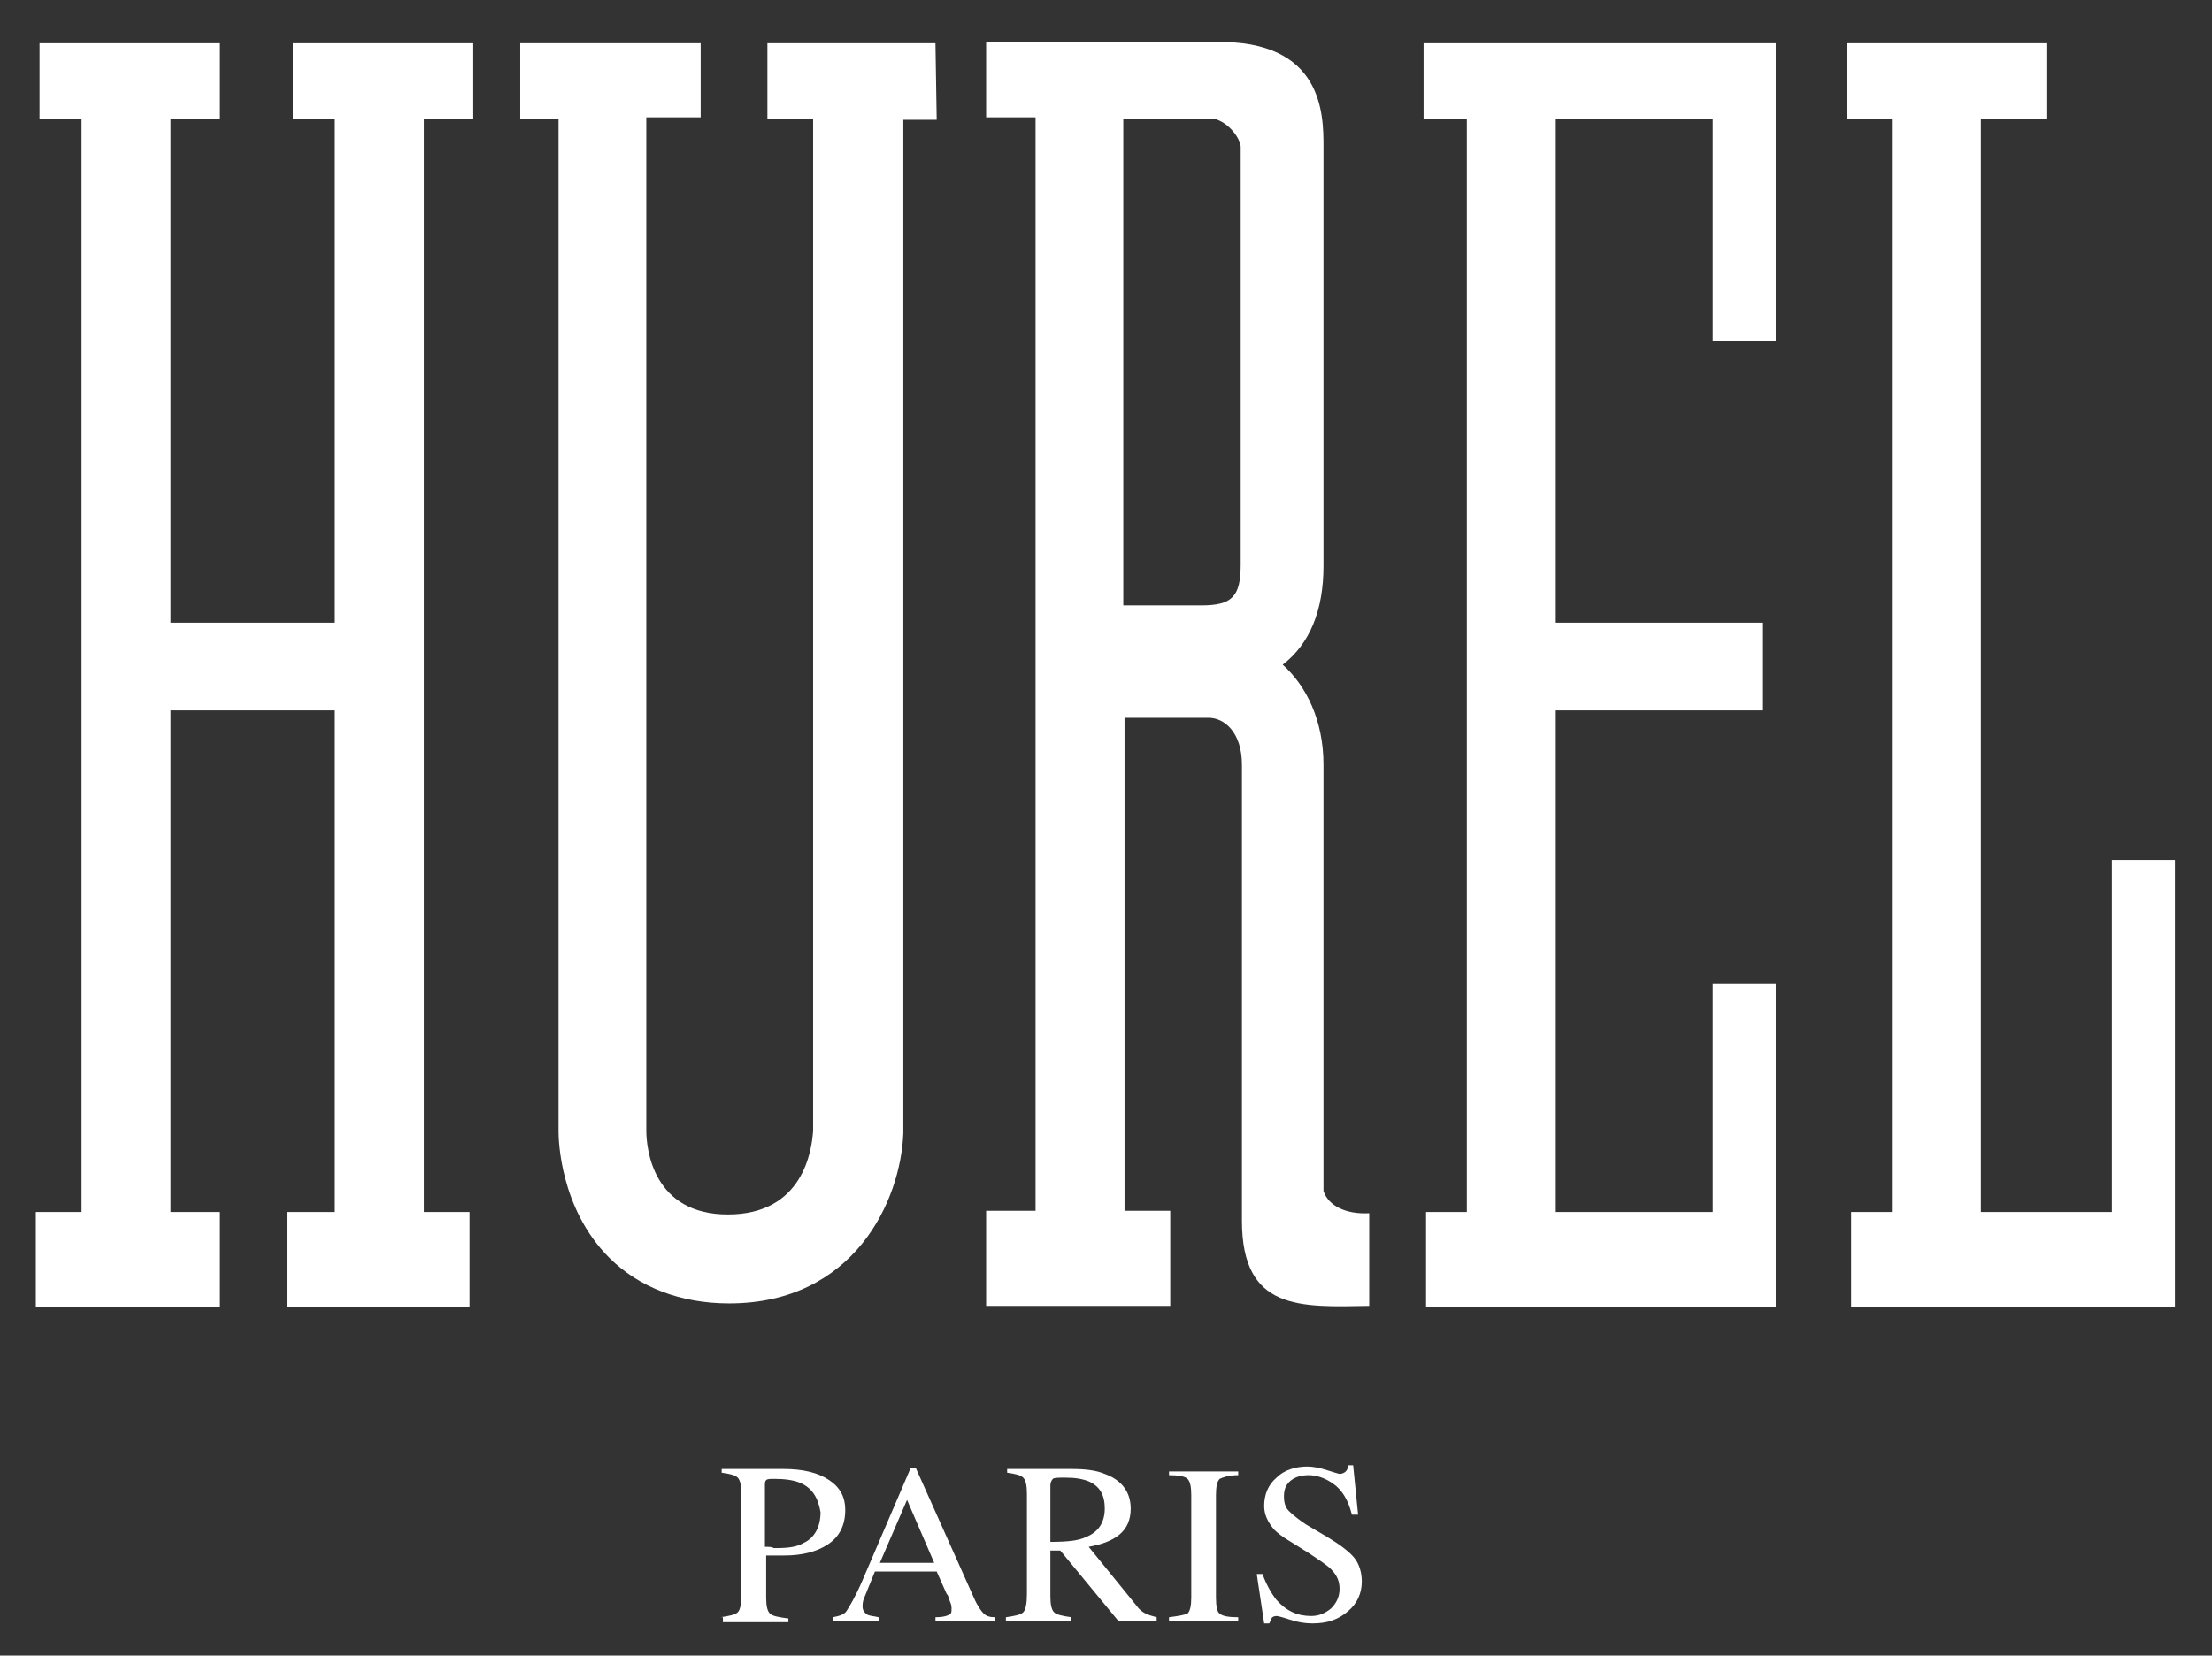
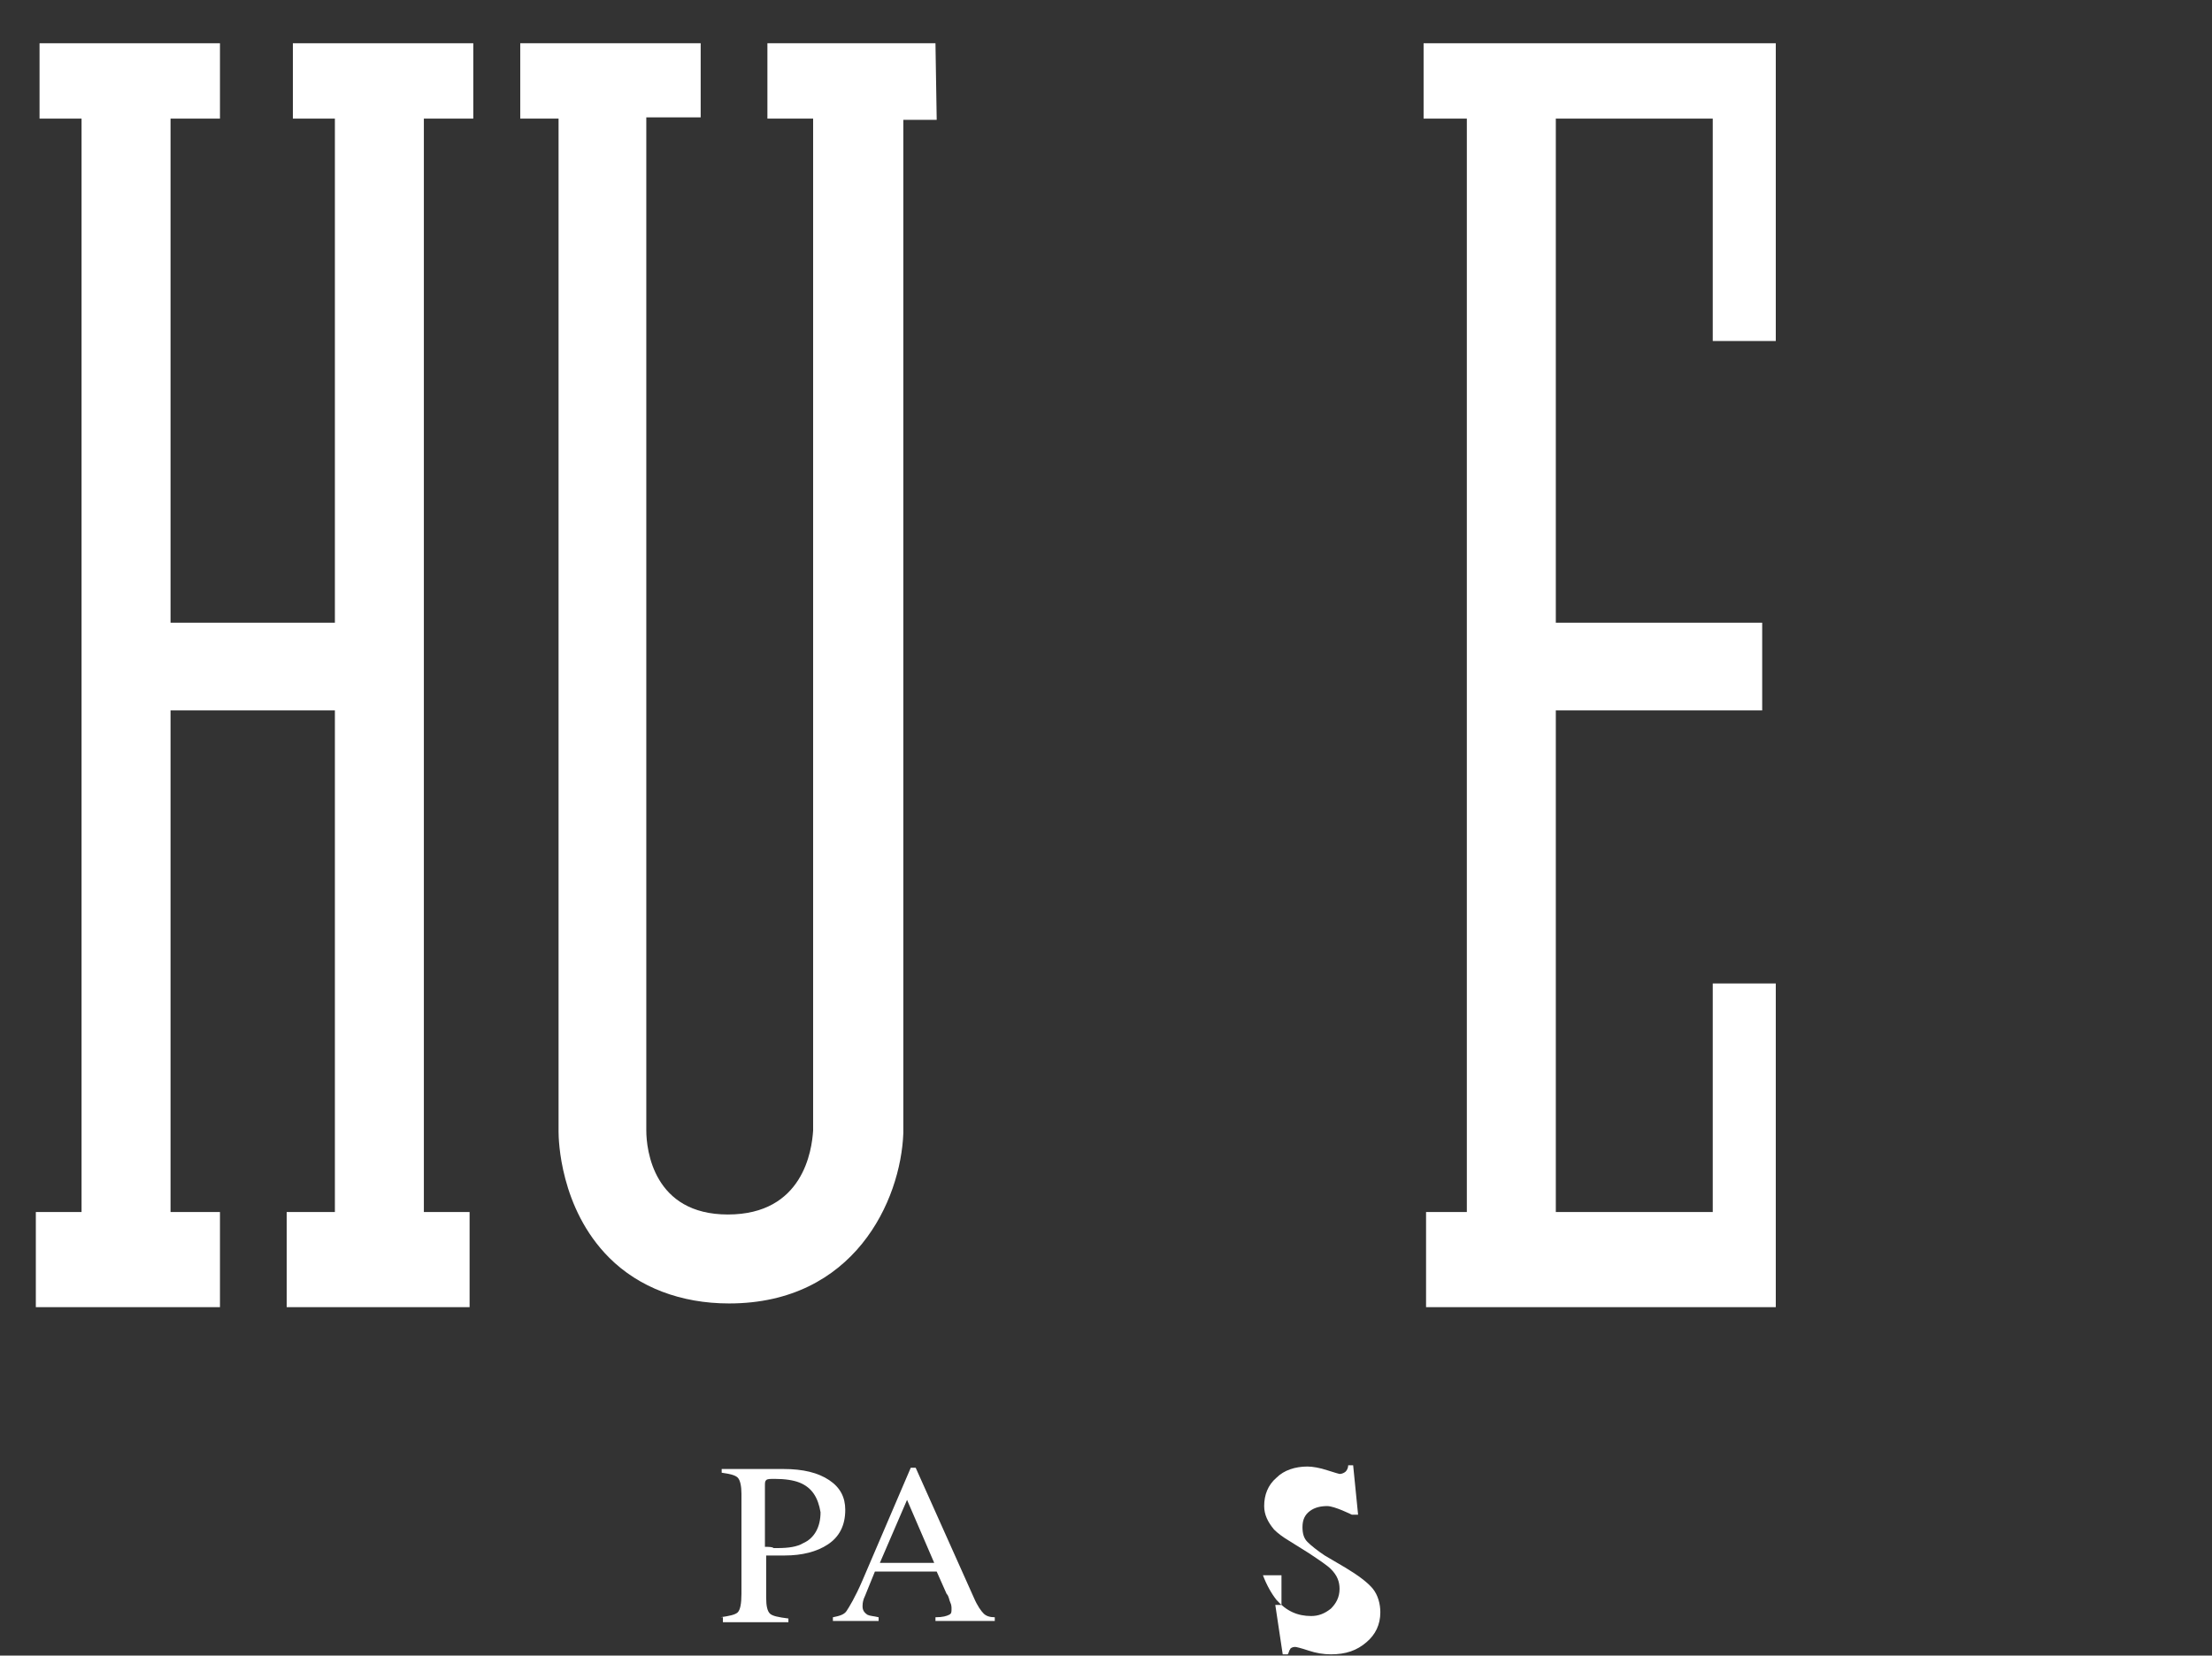
<svg xmlns="http://www.w3.org/2000/svg" version="1.1" id="Calque_1" x="0px" y="0px" viewBox="0 0 179 134" style="enable-background:new 0 0 179 134;" xml:space="preserve">
  <rect x="0" y="0" width="179" height="134" fill="#333333" stroke="none" />
  <style type="text/css">
	.st0{fill:#FFFFFF;}
</style>
  <g>
    <g>
      <g>
        <path class="st0" d="M75.7,3.5H62.1v6.1h3.7v81.9c-0.1,1.6-0.8,6.8-6.9,6.8c-6,0-6.6-5.2-6.6-6.8c0,0,0-66.7,0-82h4.4v-6H42.1     v6.1h3.1v82c0,0.6,0.1,6.2,4.1,10.2c2.4,2.4,5.8,3.7,9.7,3.7c10.1,0,13.9-8.3,14.1-13.8l0,0v-82h2.7L75.7,3.5" />
        <polyline class="st0" points="38.3,9.6 38.3,3.5 23.7,3.5 23.7,9.6 27.1,9.6 27.1,50.4 13.8,50.4 13.8,9.6 17.8,9.6 17.8,3.5      3.2,3.5 3.2,9.6 6.6,9.6 6.6,98.1 2.9,98.1 2.9,105.8 17.8,105.8 17.8,98.1 13.8,98.1 13.8,57.5 27.1,57.5 27.1,98.1 23.2,98.1      23.2,105.8 38,105.8 38,98.1 34.3,98.1 34.3,9.6 38.3,9.6    " />
-         <path class="st0" d="M107.1,96.4V61.9c0-3.6-1.4-6.4-3.3-8.1c2.2-1.7,3.3-4.4,3.3-8V11.9c0-2.6,0-8.7-8.8-8.5H79.8v6.1h4V98h-4     v7.7h14.9V98H91V58.1h6.8c1.3,0,2.7,1.2,2.7,3.8v36.9c0,7.3,4.7,7,10.3,6.9v-7.5C108.9,98.3,107.5,97.6,107.1,96.4 M98.2,9.6     c1.3,0.3,2.2,1.7,2.2,2.3v33.8c0,2.6-0.7,3.3-3.2,3.3h-6.3V9.6H98.2z" />
        <polyline class="st0" points="143.7,27.6 143.7,6.6 143.7,6.6 143.7,3.5 115.2,3.5 115.2,9.6 118.7,9.6 118.7,98.1 115.4,98.1      115.4,105.8 143.7,105.8 143.7,79.6 138.6,79.6 138.6,98.1 125.9,98.1 125.9,57.5 142.6,57.5 142.6,50.4 125.9,50.4 125.9,9.6      138.6,9.6 138.6,27.6 143.7,27.6    " />
-         <polyline class="st0" points="176,69.6 170.9,69.6 170.9,98.1 160.3,98.1 160.3,9.6 165.6,9.6 165.6,3.5 149.5,3.5 149.5,9.6      153.1,9.6 153.1,98.1 149.8,98.1 149.8,105.8 176,105.8 176,101.9 176,101.9 176,69.6    " />
      </g>
    </g>
  </g>
  <g>
    <path class="st0" d="M58.3,130.9c0.7-0.1,1.2-0.2,1.4-0.4s0.3-0.7,0.3-1.5v-8.1c0-0.6-0.1-1.1-0.3-1.3c-0.2-0.2-0.6-0.3-1.3-0.4   v-0.3h5c1.6,0,2.8,0.3,3.7,0.9c0.9,0.6,1.3,1.4,1.3,2.4c0,1.3-0.5,2.2-1.4,2.8c-0.9,0.6-2.1,0.9-3.5,0.9c-0.2,0-0.5,0-0.8,0   s-0.6,0-0.7,0v3.4c0,0.7,0.1,1.1,0.3,1.3s0.7,0.3,1.5,0.4v0.3h-5.3v-0.4H58.3z M64.7,120c-0.5-0.2-1.2-0.3-2-0.3   c-0.4,0-0.6,0-0.7,0.1c-0.1,0.1-0.1,0.2-0.1,0.5v4.9c0.3,0,0.6,0,0.7,0.1c0.1,0,0.2,0,0.3,0c0.9,0,1.6-0.1,2.1-0.4   c0.9-0.4,1.4-1.3,1.4-2.5C66.2,121.2,65.7,120.4,64.7,120z" />
    <path class="st0" d="M67.4,131.2v-0.3c0.5-0.1,0.9-0.2,1.1-0.5s0.7-1.1,1.3-2.5l3.9-9.1h0.4l4.7,10.5c0.3,0.7,0.6,1.1,0.8,1.3   c0.2,0.2,0.5,0.3,0.9,0.3v0.3h-4.8v-0.3c0.6,0,0.9-0.1,1.1-0.2c0.2-0.1,0.2-0.2,0.2-0.5c0-0.1,0-0.3-0.1-0.5s-0.1-0.5-0.3-0.7   l-0.8-1.8h-5c-0.5,1.2-0.8,2-0.9,2.2c-0.1,0.3-0.1,0.5-0.1,0.6c0,0.3,0.1,0.5,0.4,0.7c0.2,0.1,0.5,0.1,0.9,0.2v0.3H67.4z    M75.6,126.5l-2.2-5.1l-2.2,5.1H75.6z" />
-     <path class="st0" d="M81.4,130.9c0.7-0.1,1.2-0.2,1.4-0.4c0.2-0.2,0.3-0.7,0.3-1.5v-8.1c0-0.7-0.1-1.1-0.3-1.3   c-0.2-0.2-0.6-0.3-1.3-0.4v-0.3h5.2c1.1,0,2,0.1,2.7,0.4c1.4,0.5,2.1,1.5,2.1,2.8c0,0.9-0.3,1.6-0.9,2.1s-1.4,0.8-2.5,1L92,130   c0.2,0.3,0.5,0.5,0.7,0.6s0.5,0.2,0.9,0.3v0.3h-3.1l-4.7-5.7H85v3.7c0,0.7,0.1,1.1,0.3,1.3c0.2,0.2,0.7,0.3,1.4,0.4v0.3h-5.3V130.9   z M87.9,124.4c1-0.4,1.5-1.2,1.5-2.3c0-1.1-0.4-1.8-1.3-2.2c-0.5-0.2-1.1-0.3-1.9-0.3c-0.5,0-0.9,0-1,0.1S85,120,85,120.2v4.6   C86.4,124.8,87.3,124.7,87.9,124.4z" />
-     <path class="st0" d="M94.6,130.9c0.8-0.1,1.3-0.2,1.5-0.3c0.2-0.2,0.3-0.6,0.3-1.3V121c0-0.7-0.1-1.1-0.3-1.3   c-0.2-0.2-0.7-0.3-1.5-0.3v-0.3h5.6v0.3c-0.8,0-1.3,0.2-1.5,0.3c-0.2,0.2-0.3,0.6-0.3,1.3v8.3c0,0.7,0.1,1.2,0.3,1.3   c0.2,0.2,0.7,0.3,1.5,0.3v0.3h-5.6V130.9z" />
-     <path class="st0" d="M102.2,127.5c0.3,0.8,0.7,1.5,1.1,2c0.8,0.9,1.7,1.3,2.8,1.3c0.6,0,1.1-0.2,1.6-0.6c0.4-0.4,0.7-0.9,0.7-1.6   c0-0.6-0.2-1.1-0.7-1.6c-0.3-0.3-0.9-0.7-1.8-1.3l-1.6-1c-0.5-0.3-0.9-0.6-1.2-0.9c-0.5-0.6-0.8-1.2-0.8-1.9c0-0.9,0.3-1.7,1-2.3   c0.6-0.6,1.5-0.9,2.5-0.9c0.4,0,1,0.1,1.6,0.3c0.6,0.2,1,0.3,1,0.3c0.2,0,0.4-0.1,0.5-0.2s0.2-0.3,0.2-0.5h0.4l0.4,4h-0.5   c-0.3-1.2-0.8-2-1.5-2.5s-1.4-0.7-2-0.7c-0.5,0-1,0.1-1.4,0.4s-0.6,0.7-0.6,1.3c0,0.5,0.1,0.9,0.4,1.2c0.3,0.3,0.8,0.7,1.4,1.1   l1.7,1c1,0.6,1.8,1.2,2.2,1.7c0.4,0.5,0.6,1.2,0.6,1.9c0,1-0.4,1.8-1.1,2.4c-0.8,0.7-1.7,1-2.9,1c-0.6,0-1.2-0.1-1.8-0.3   c-0.6-0.2-1-0.3-1.1-0.3c-0.2,0-0.4,0.1-0.4,0.2c-0.1,0.1-0.1,0.3-0.2,0.4h-0.4l-0.6-4h0.5V127.5z" />
+     <path class="st0" d="M102.2,127.5c0.3,0.8,0.7,1.5,1.1,2c0.8,0.9,1.7,1.3,2.8,1.3c0.6,0,1.1-0.2,1.6-0.6c0.4-0.4,0.7-0.9,0.7-1.6   c0-0.6-0.2-1.1-0.7-1.6c-0.3-0.3-0.9-0.7-1.8-1.3l-1.6-1c-0.5-0.3-0.9-0.6-1.2-0.9c-0.5-0.6-0.8-1.2-0.8-1.9c0-0.9,0.3-1.7,1-2.3   c0.6-0.6,1.5-0.9,2.5-0.9c0.4,0,1,0.1,1.6,0.3c0.6,0.2,1,0.3,1,0.3c0.2,0,0.4-0.1,0.5-0.2s0.2-0.3,0.2-0.5h0.4l0.4,4h-0.5   s-1.4-0.7-2-0.7c-0.5,0-1,0.1-1.4,0.4s-0.6,0.7-0.6,1.3c0,0.5,0.1,0.9,0.4,1.2c0.3,0.3,0.8,0.7,1.4,1.1   l1.7,1c1,0.6,1.8,1.2,2.2,1.7c0.4,0.5,0.6,1.2,0.6,1.9c0,1-0.4,1.8-1.1,2.4c-0.8,0.7-1.7,1-2.9,1c-0.6,0-1.2-0.1-1.8-0.3   c-0.6-0.2-1-0.3-1.1-0.3c-0.2,0-0.4,0.1-0.4,0.2c-0.1,0.1-0.1,0.3-0.2,0.4h-0.4l-0.6-4h0.5V127.5z" />
  </g>
</svg>